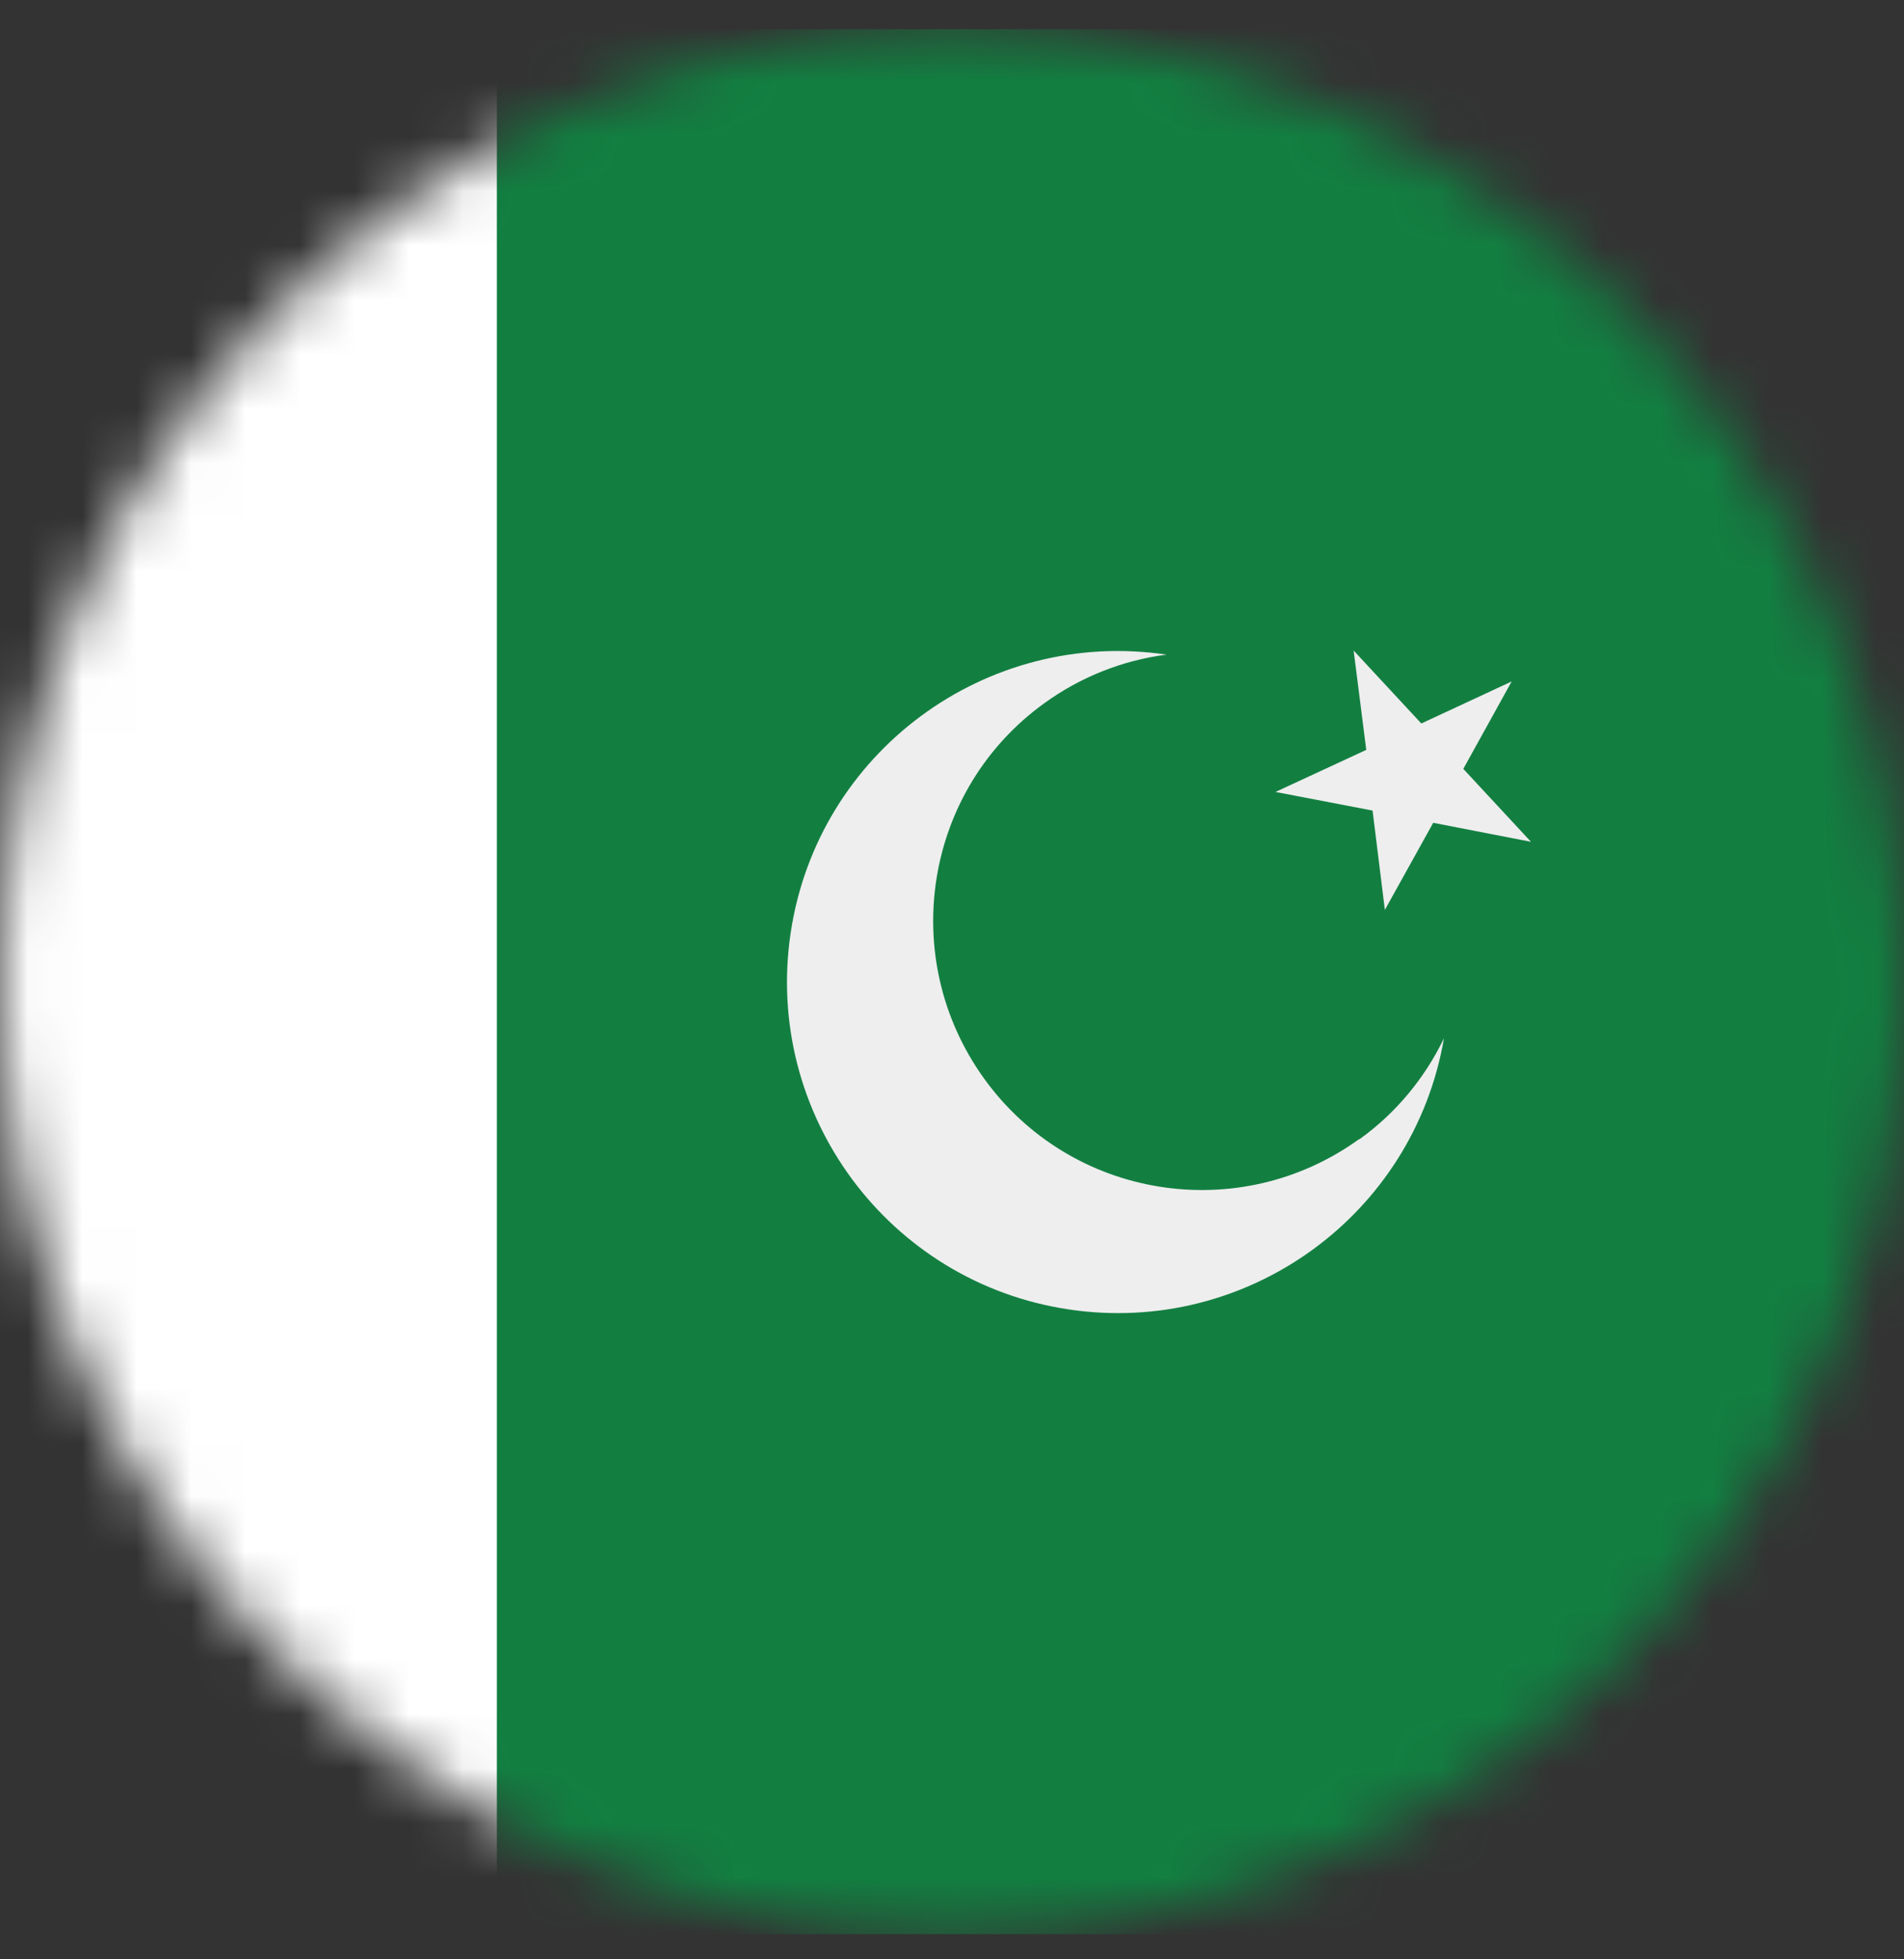
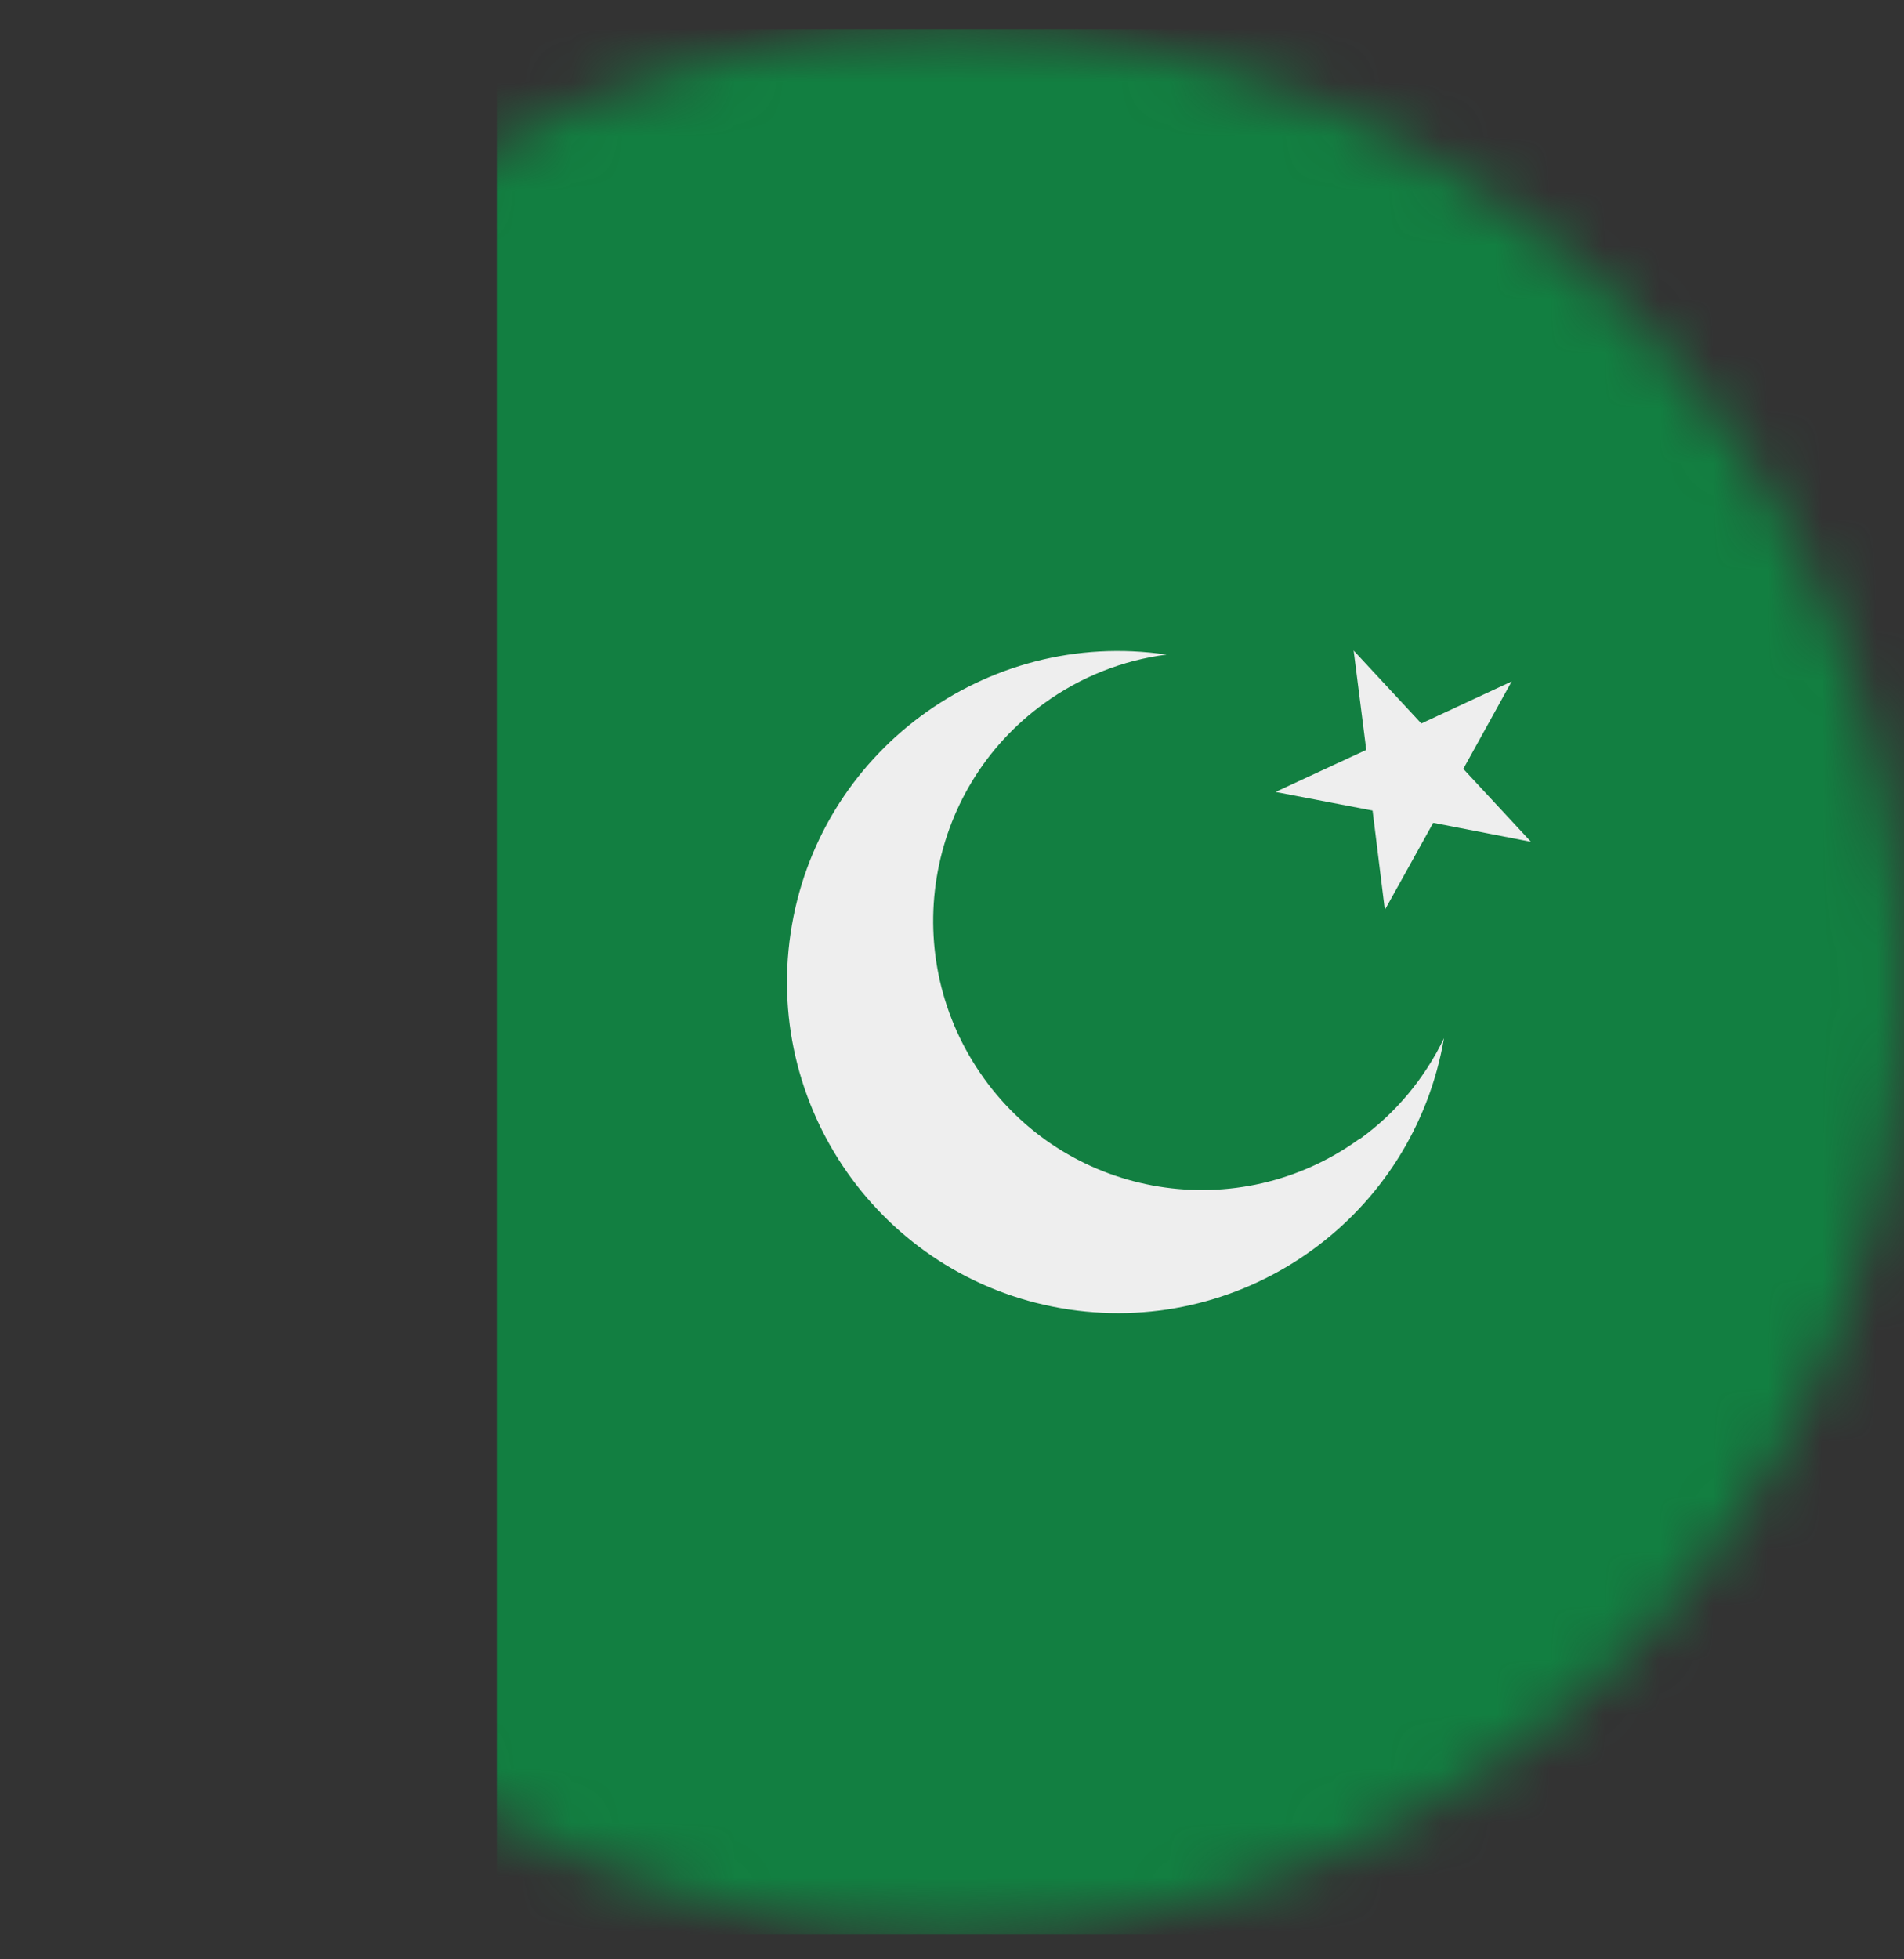
<svg xmlns="http://www.w3.org/2000/svg" width="35" height="36" viewBox="0 0 35 36" fill="none">
  <rect x="0" y="0" width="35" height="36" fill="#333333" stroke="none" />
  <g id="Clip path group">
    <mask id="mask0_224_244" style="mask-type:luminance" maskUnits="userSpaceOnUse" x="0" y="0" width="35" height="36">
      <g id="SVGID_00000141438572055531788860000003540055174150110358_">
        <path id="Vector" d="M17.5 35.537C27.166 35.537 35 27.703 35 18.037C35 8.371 27.166 0.537 17.5 0.537C7.834 0.537 0 8.371 0 18.037C0 27.703 7.834 35.537 17.5 35.537Z" fill="white" />
      </g>
    </mask>
    <g mask="url(#mask0_224_244)">
      <g id="Group">
-         <path id="Vector_2" d="M0 0.537H9.133L12.565 17.798L9.133 35.537H0V0.537Z" fill="white" />
        <path id="Vector_3" d="M9.133 0.537H35V35.537H9.133V0.537Z" fill="#127F41" />
        <path id="Vector_4" d="M24.985 20.929C22.77 22.528 19.681 22.029 18.088 19.814C16.495 17.6 16.987 14.51 19.202 12.917C19.865 12.438 20.638 12.131 21.444 12.028C18.122 11.536 15.025 13.826 14.533 17.148C14.041 20.471 16.331 23.567 19.653 24.06C22.921 24.545 25.983 22.337 26.544 19.076C26.188 19.814 25.655 20.457 24.985 20.936V20.929ZM24.883 11.953L26.127 13.293L27.788 12.521L26.899 14.127L28.143 15.467L26.346 15.118L25.457 16.718L25.231 14.893L23.447 14.551L25.115 13.778L24.883 11.953Z" fill="#EEEEEE" />
      </g>
    </g>
  </g>
</svg>